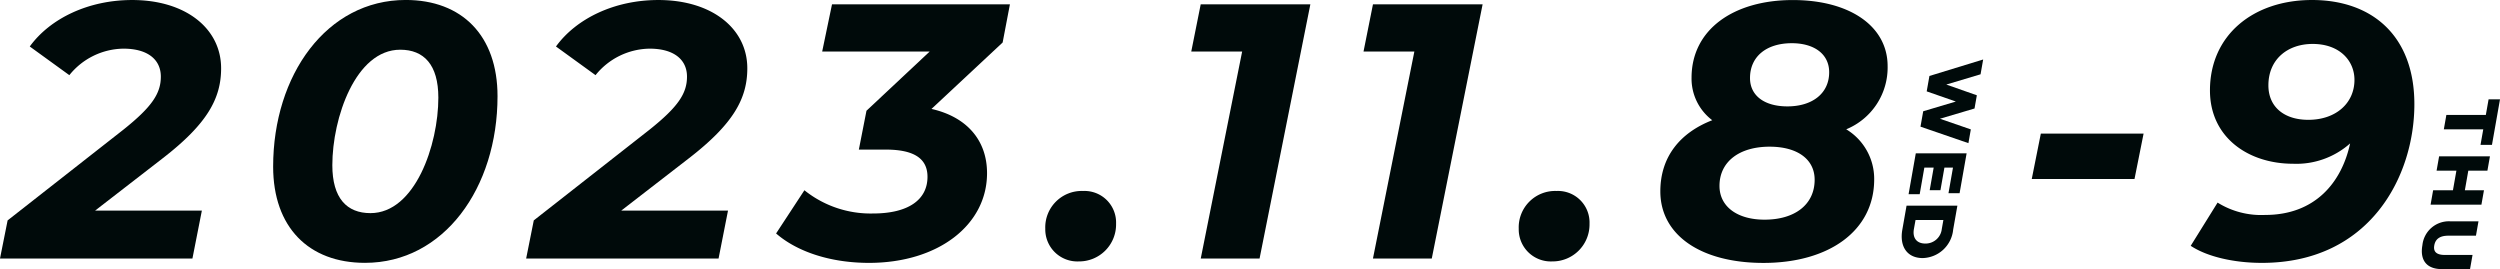
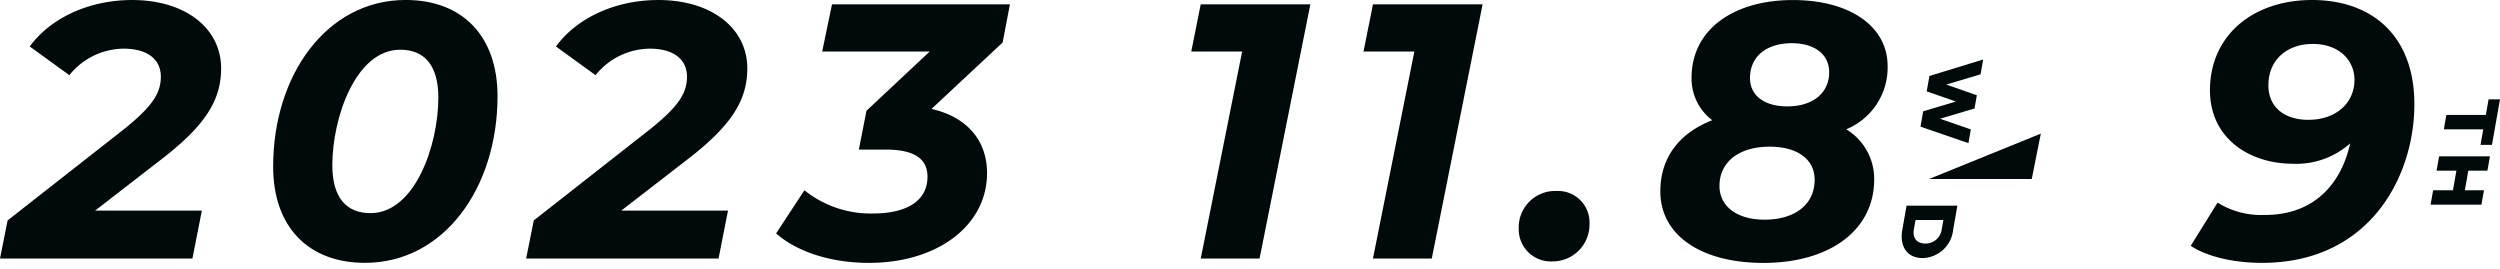
<svg xmlns="http://www.w3.org/2000/svg" width="305.215" height="32.854" viewBox="0 0 305.215 32.854">
  <g transform="translate(-1460.764 -2764.958)">
    <path d="M1472.377,2790.668h13.032l-1.152,5.851h-23.493l.93-4.654,14.141-11.082c3.5-2.793,4.565-4.432,4.565-6.471s-1.551-3.414-4.565-3.414a8.6,8.6,0,0,0-6.606,3.236l-4.831-3.5c2.483-3.413,7.137-5.674,12.5-5.674,6.561,0,10.861,3.5,10.861,8.334,0,3.679-1.685,6.782-7.137,10.993Z" fill="#000a0a" />
    <path d="M1494.111,2785.3c0-11.214,6.561-20.346,16.18-20.346,6.87,0,11.214,4.344,11.214,11.747,0,11.214-6.56,20.346-16.179,20.346C1498.455,2797.051,1494.111,2792.707,1494.111,2785.3Zm20.169-8.422c0-4.033-1.773-5.851-4.654-5.851-5.452,0-8.289,8.334-8.289,14.1,0,4.034,1.772,5.851,4.654,5.851C1511.443,2790.978,1514.28,2782.645,1514.28,2776.882Z" fill="#000a0a" />
    <path d="M1536.611,2790.668h13.033l-1.153,5.851H1525l.931-4.654,14.14-11.082c3.5-2.793,4.566-4.432,4.566-6.471s-1.552-3.414-4.566-3.414a8.6,8.6,0,0,0-6.6,3.236l-4.831-3.5c2.482-3.413,7.137-5.674,12.5-5.674,6.56,0,10.86,3.5,10.86,8.334,0,3.679-1.684,6.782-7.137,10.993Z" fill="#000a0a" />
    <path d="M1583.173,2770.145l-8.688,8.111c4.3.975,6.783,3.812,6.783,7.846,0,6.339-5.985,10.949-14.407,10.949-4.566,0-8.688-1.285-11.347-3.591l3.457-5.274a12.916,12.916,0,0,0,8.378,2.836c4.255,0,6.649-1.64,6.649-4.477,0-2.26-1.685-3.324-5.1-3.324h-3.28l.931-4.743,7.713-7.225h-13.121l1.2-5.763h21.72Z" fill="#000a0a" />
-     <path d="M1588.378,2792.884a4.446,4.446,0,0,1,4.61-4.61,3.852,3.852,0,0,1,4.033,3.99,4.512,4.512,0,0,1-4.565,4.61A3.914,3.914,0,0,1,1588.378,2792.884Z" fill="#000a0a" />
    <path d="M1620.74,2765.49l-6.2,31.029h-7.181l5.053-25.266H1606.2l1.153-5.763Z" fill="#000a0a" />
    <path d="M1641.77,2765.49l-6.206,31.029h-7.181l5.054-25.266h-6.207l1.153-5.763Z" fill="#000a0a" />
    <path d="M1646.18,2792.884a4.446,4.446,0,0,1,4.61-4.61,3.852,3.852,0,0,1,4.033,3.99,4.513,4.513,0,0,1-4.565,4.61A3.914,3.914,0,0,1,1646.18,2792.884Z" fill="#000a0a" />
    <path d="M1689.576,2786.856c0,6.294-5.541,10.2-13.519,10.2-7.669,0-12.589-3.413-12.589-8.733,0-4.166,2.348-7.136,6.338-8.688a6.362,6.362,0,0,1-2.527-5.186c0-5.9,5.143-9.486,12.367-9.486,6.872,0,11.57,3.147,11.57,8.068a8.153,8.153,0,0,1-5.053,7.713A7.071,7.071,0,0,1,1689.576,2786.856Zm-7.269.044c0-2.482-2.084-4.034-5.5-4.034-3.679,0-6.118,1.818-6.118,4.788,0,2.526,2.172,4.122,5.5,4.122C1679.913,2791.776,1682.307,2789.915,1682.307,2786.9Zm-7.891-12.411c0,2.127,1.729,3.457,4.565,3.457,3.059,0,5.1-1.595,5.1-4.167,0-2.216-1.817-3.546-4.565-3.546C1676.455,2770.233,1674.416,2771.829,1674.416,2774.489Z" fill="#000a0a" />
-     <path d="M1709.921,2781.271h12.545l-1.109,5.541h-12.544Z" fill="#000a0a" />
+     <path d="M1709.921,2781.271l-1.109,5.541h-12.544Z" fill="#000a0a" />
    <path d="M1755.525,2777.68c0,8.777-5.408,19.371-18.617,19.371-3.413,0-6.693-.754-8.688-2.083l3.28-5.275a10.074,10.074,0,0,0,5.807,1.507c6.117,0,9.353-3.99,10.373-8.733a9.879,9.879,0,0,1-6.96,2.483c-5.452,0-10.151-3.192-10.151-8.954,0-6.782,5.32-11.038,12.456-11.038C1750.339,2764.958,1755.525,2769.3,1755.525,2777.68Zm-7.314-2.97c0-2.349-1.817-4.388-5.1-4.388-3.1,0-5.407,1.906-5.407,5.053,0,2.66,1.95,4.211,4.876,4.211C1745.95,2779.586,1748.211,2777.547,1748.211,2774.71Z" fill="#000a0a" />
    <path d="M1701.08,2782.435l-5.851-2.013.332-1.88,3.985-1.188-3.558-1.241.332-1.88,6.561-2.012-.318,1.808-4.184,1.251,3.731,1.312-.284,1.613-4.22,1.251,3.769,1.3Z" fill="#000a0a" />
-     <path d="M1695.132,2788.664h-1.357l.879-4.983h6.206l-.858,4.867h-1.356l.551-3.13h-1.046l-.486,2.758h-1.312l.486-2.758H1695.7Z" fill="#000a0a" />
    <path d="M1699.734,2790.064l-.517,2.935a3.841,3.841,0,0,1-3.715,3.466c-1.9,0-2.854-1.409-2.49-3.466l.516-2.935Zm-5.31,2.864c-.186,1.055.319,1.764,1.391,1.764a1.99,1.99,0,0,0,2.013-1.764l.195-1.109h-3.4Z" fill="#000a0a" />
    <path d="M1764.25,2778.992l.336-1.906h1.393l-.981,5.559H1763.6l.334-1.9h-4.812l.309-1.756Z" fill="#000a0a" />
    <path d="M1763.711,2789.945h-6.206l.309-1.755h2.42l.422-2.394h-2.42l.31-1.755h6.206l-.31,1.755h-2.332l-.422,2.394h2.333Z" fill="#000a0a" />
-     <path d="M1759.912,2791.978h3.441l-.31,1.755h-3.387c-1.064,0-1.567.444-1.7,1.179s.219,1.171,1.283,1.171h3.387l-.305,1.729h-3.441c-1.852,0-2.7-1.082-2.375-2.917A3.252,3.252,0,0,1,1759.912,2791.978Z" fill="#000a0a" />
  </g>
</svg>